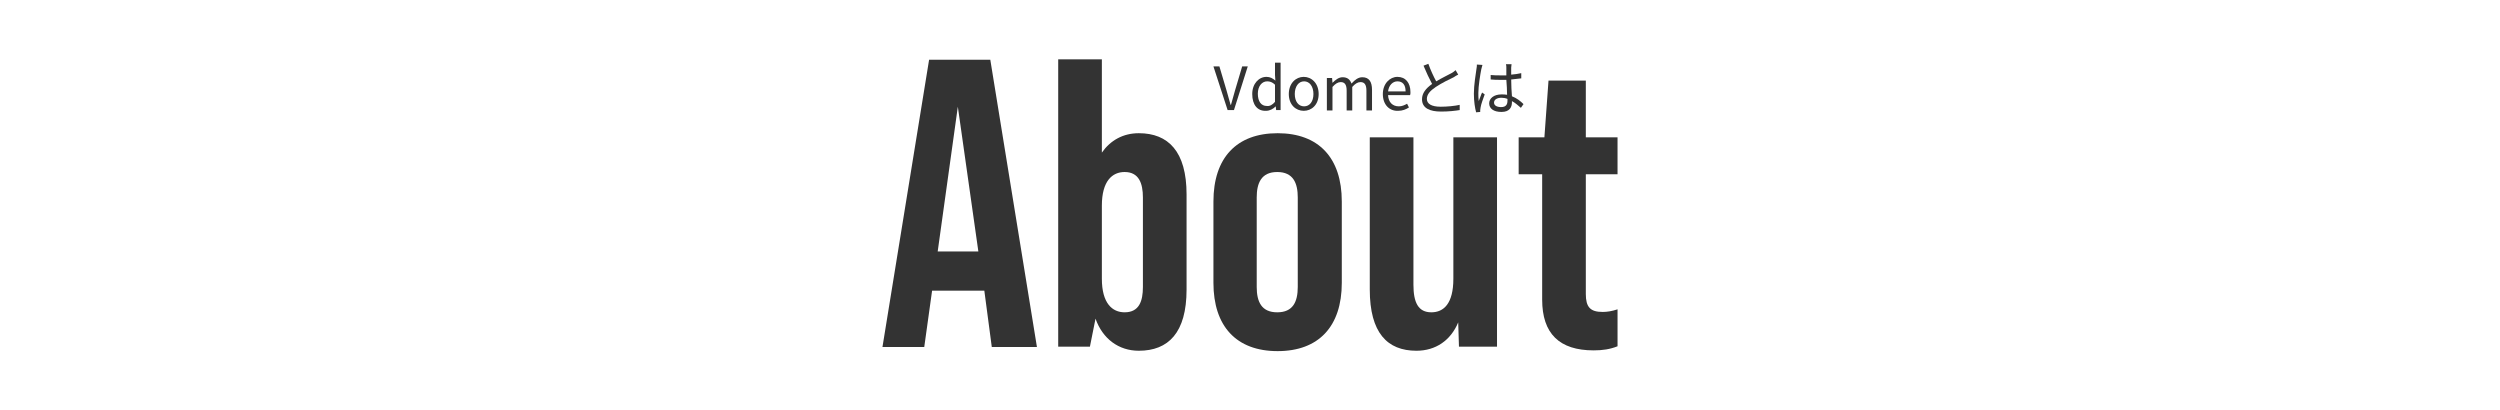
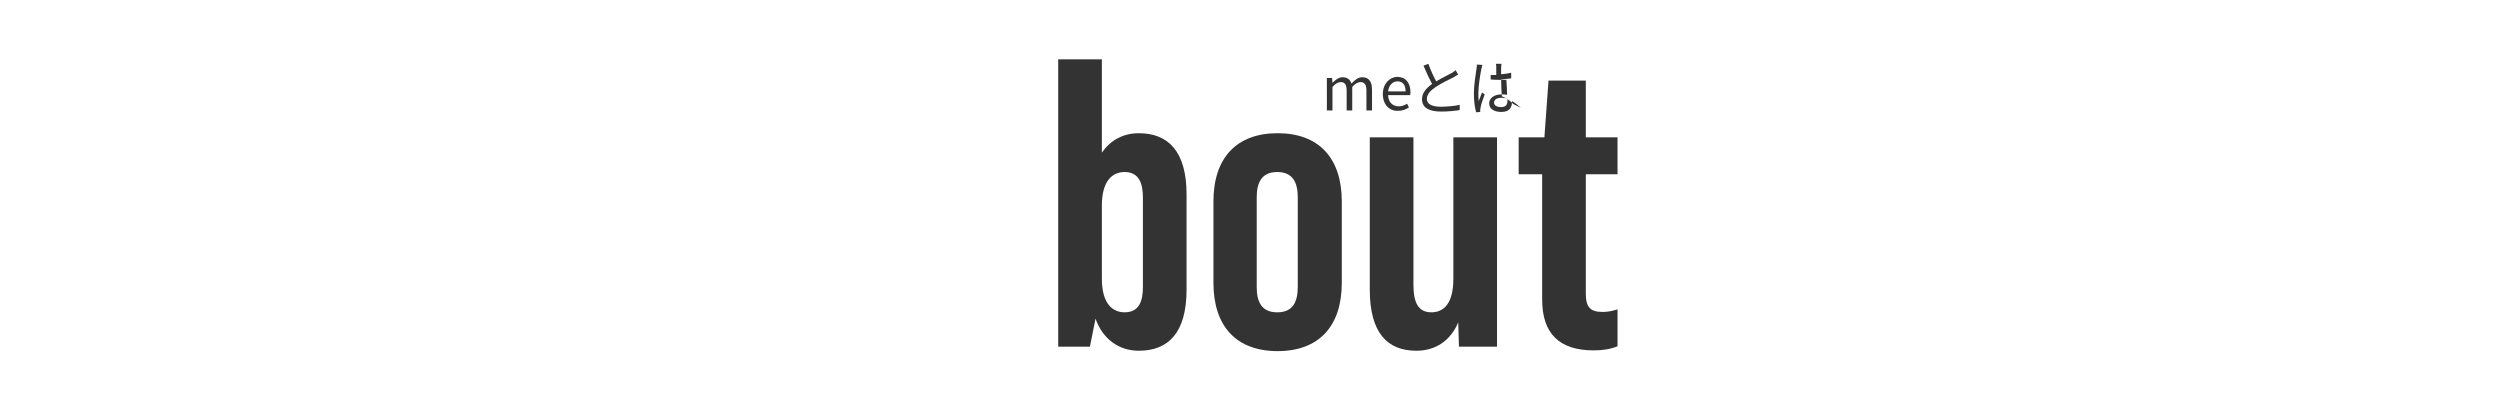
<svg xmlns="http://www.w3.org/2000/svg" version="1.1" fill="#333333" width="670px" height="110px" viewBox="0 0 670 110">
  <g>
    <path d="M425,46.7v32.1c0,3.5,1.2,4.8,4.5,4.8c1.2,0,2.5-0.2,4-0.7v9.9c-2,0.8-4,1.1-6.4,1.1c-9.2,0-13.8-4.5-13.8-13.6V46.7H407v-9.9h6.9l1.1-15.2h10v15.2h8.5v9.9H425z" />
    <path d="M401.2,36.8v56.1H391l-0.2-6.5c-2,4.8-6,7.6-11.2,7.6c-7.8,0-12.5-4.8-12.5-16.4V36.8h11.7v39.5c0,4.8,1.3,7.4,4.8,7.4c3.3,0,5.9-2.3,5.9-9V36.8H401.2z" />
    <path d="M325.2,75.8V54c0-11.7,6.2-18.3,17.2-18.3c11,0,17.2,6.6,17.2,18.3v21.8c0,11.7-6.2,18.3-17.2,18.3C331.3,94.1,325.2,87.4,325.2,75.8z M347.8,76.9v-24c0-3.8-1.2-6.8-5.5-6.8s-5.5,3-5.5,6.8v24c0,4,1.3,6.8,5.5,6.8C346.5,83.7,347.8,80.9,347.8,76.9z" />
    <path d="M318,52.1v25.5c0,11.6-4.9,16.4-12.8,16.4c-5.4,0-9.7-3.2-11.6-8.6l-1.5,7.5h-8.5v-77h11.7v25c2.3-3.3,5.7-5.2,9.9-5.2C313.1,35.7,318,40.6,318,52.1z M306.3,52.9c0-3.8-1.1-6.8-4.9-6.8c-3.3,0-6.1,2.4-6.1,9v19.6c0,6.6,2.8,9,6.1,9c3.9,0,4.9-3,4.9-6.8V52.9z" />
-     <path d="M263.8,77.9h-14l-2.1,15.1h-11.2l12.5-77h16.4l12.5,77h-12.1L263.8,77.9z M262.2,67.4l-5.5-38.8l-5.4,38.8H262.2z" />
  </g>
  <g>
-     <path d="M397.3,17.4c-0.1,0.3-0.2,0.8-0.3,1.1c-0.3,1.5-0.8,4.6-0.8,6.4c0,0.8,0,1.4,0.1,2.2c0.3-0.7,0.6-1.7,0.9-2.3l0.7,0.5c-0.4,1.1-1,2.7-1.1,3.5c0,0.2-0.1,0.5-0.1,0.7c0,0.2,0,0.4,0,0.5l-1.1,0.1c-0.3-1.1-0.6-2.9-0.6-5c0-2.3,0.5-5.3,0.7-6.7c0.1-0.4,0.1-0.8,0.1-1.1L397.3,17.4z M407.6,28.9c-0.8-0.7-1.6-1.4-2.4-1.8v0.3c0,1.3-0.6,2.6-2.8,2.6c-2.1,0-3.3-0.9-3.3-2.3c0-1.3,1.2-2.4,3.3-2.4c0.5,0,1,0,1.5,0.1c0-1.2-0.1-2.7-0.2-4c-0.5,0-1,0-1.5,0c-0.9,0-1.7,0-2.7-0.1v-1.2c0.9,0.1,1.8,0.1,2.7,0.1c0.5,0,1,0,1.5,0v-2c0-0.3,0-0.7-0.1-1h1.5c0,0.3-0.1,0.6-0.1,0.9c0,0.4,0,1.2,0,1.9c1-0.1,1.9-0.2,2.7-0.4V21c-0.9,0.1-1.8,0.2-2.7,0.3c0,1.6,0.1,3.2,0.2,4.5c1.3,0.5,2.3,1.3,3.1,2.1L407.6,28.9z M404,26.5c-0.5-0.2-1.1-0.3-1.6-0.3c-1.2,0-2,0.5-2,1.3c0,0.8,0.8,1.2,1.9,1.2c1.3,0,1.7-0.7,1.7-1.7C404,26.9,404,26.7,404,26.5z" />
+     <path d="M397.3,17.4c-0.1,0.3-0.2,0.8-0.3,1.1c-0.3,1.5-0.8,4.6-0.8,6.4c0,0.8,0,1.4,0.1,2.2c0.3-0.7,0.6-1.7,0.9-2.3l0.7,0.5c-0.4,1.1-1,2.7-1.1,3.5c0,0.2-0.1,0.5-0.1,0.7c0,0.2,0,0.4,0,0.5l-1.1,0.1c-0.3-1.1-0.6-2.9-0.6-5c0-2.3,0.5-5.3,0.7-6.7c0.1-0.4,0.1-0.8,0.1-1.1L397.3,17.4z M407.6,28.9c-0.8-0.7-1.6-1.4-2.4-1.8v0.3c0,1.3-0.6,2.6-2.8,2.6c-2.1,0-3.3-0.9-3.3-2.3c0-1.3,1.2-2.4,3.3-2.4c0.5,0,1,0,1.5,0.1c0-1.2-0.1-2.7-0.2-4c-0.5,0-1,0-1.5,0c-0.9,0-1.7,0-2.7-0.1v-1.2c0.5,0,1,0,1.5,0v-2c0-0.3,0-0.7-0.1-1h1.5c0,0.3-0.1,0.6-0.1,0.9c0,0.4,0,1.2,0,1.9c1-0.1,1.9-0.2,2.7-0.4V21c-0.9,0.1-1.8,0.2-2.7,0.3c0,1.6,0.1,3.2,0.2,4.5c1.3,0.5,2.3,1.3,3.1,2.1L407.6,28.9z M404,26.5c-0.5-0.2-1.1-0.3-1.6-0.3c-1.2,0-2,0.5-2,1.3c0,0.8,0.8,1.2,1.9,1.2c1.3,0,1.7-0.7,1.7-1.7C404,26.9,404,26.7,404,26.5z" />
    <path d="M390.8,20c-0.4,0.2-0.8,0.4-1.2,0.7c-1.1,0.5-3.3,1.6-4.8,2.6c-1.5,1-2.4,2-2.4,3.2c0,1.3,1.2,2.1,3.7,2.1c1.7,0,3.8-0.2,5.1-0.5v1.4c-1.2,0.2-3,0.4-5,0.4c-3,0-5.1-0.9-5.1-3.3c0-1.6,1-2.9,2.7-4.1c-0.7-1.3-1.6-3.2-2.3-4.9l1.3-0.5c0.6,1.7,1.4,3.4,2.1,4.7c1.5-0.9,3.2-1.7,4.1-2.2c0.5-0.3,0.8-0.5,1.1-0.8L390.8,20z" />
    <path d="M370.6,25.2c0-2.8,1.9-4.6,3.9-4.6c2.2,0,3.5,1.6,3.5,4.1c0,0.3,0,0.6-0.1,0.8H372c0.1,1.9,1.2,3,2.9,3c0.8,0,1.5-0.3,2.2-0.7l0.5,1c-0.8,0.5-1.7,0.9-2.9,0.9C372.4,29.8,370.6,28.1,370.6,25.2z M376.7,24.5c0-1.8-0.8-2.7-2.2-2.7c-1.2,0-2.3,1-2.5,2.7H376.7z" />
    <path d="M355.8,20.9h1.2l0.1,1.3h0c0.8-0.8,1.7-1.5,2.7-1.5c1.3,0,2,0.6,2.4,1.7c0.9-1,1.8-1.7,2.9-1.7c1.8,0,2.6,1.2,2.6,3.4v5.5h-1.5v-5.3c0-1.6-0.5-2.3-1.6-2.3c-0.7,0-1.4,0.4-2.2,1.3v6.3h-1.5v-5.3c0-1.6-0.5-2.3-1.6-2.3c-0.7,0-1.4,0.4-2.2,1.3v6.3h-1.5V20.9z" />
-     <path d="M345.4,25.2c0-2.9,1.9-4.6,4-4.6s4,1.7,4,4.6c0,2.9-1.9,4.5-4,4.5S345.4,28.1,345.4,25.2z M352,25.2c0-2-1-3.4-2.5-3.4c-1.5,0-2.5,1.4-2.5,3.4c0,2,1,3.3,2.5,3.3C351,28.5,352,27.2,352,25.2z" />
-     <path d="M335.6,25.2c0-2.8,1.8-4.6,3.8-4.6c1,0,1.7,0.4,2.4,1l-0.1-1.5v-3.3h1.5v12.7H342l-0.1-1h0c-0.7,0.7-1.6,1.2-2.6,1.2C337,29.8,335.6,28.1,335.6,25.2z M341.7,27.3v-4.6c-0.7-0.7-1.4-0.9-2.1-0.9c-1.4,0-2.5,1.3-2.5,3.3c0,2.1,0.9,3.3,2.4,3.3C340.3,28.5,341,28.1,341.7,27.3z" />
-     <path d="M325.2,17.8h1.6l1.9,6.4c0.4,1.4,0.7,2.5,1.1,3.9h0.1c0.4-1.4,0.7-2.5,1.1-3.9l1.9-6.4h1.5l-3.7,11.7h-1.7L325.2,17.8z" />
  </g>
</svg>